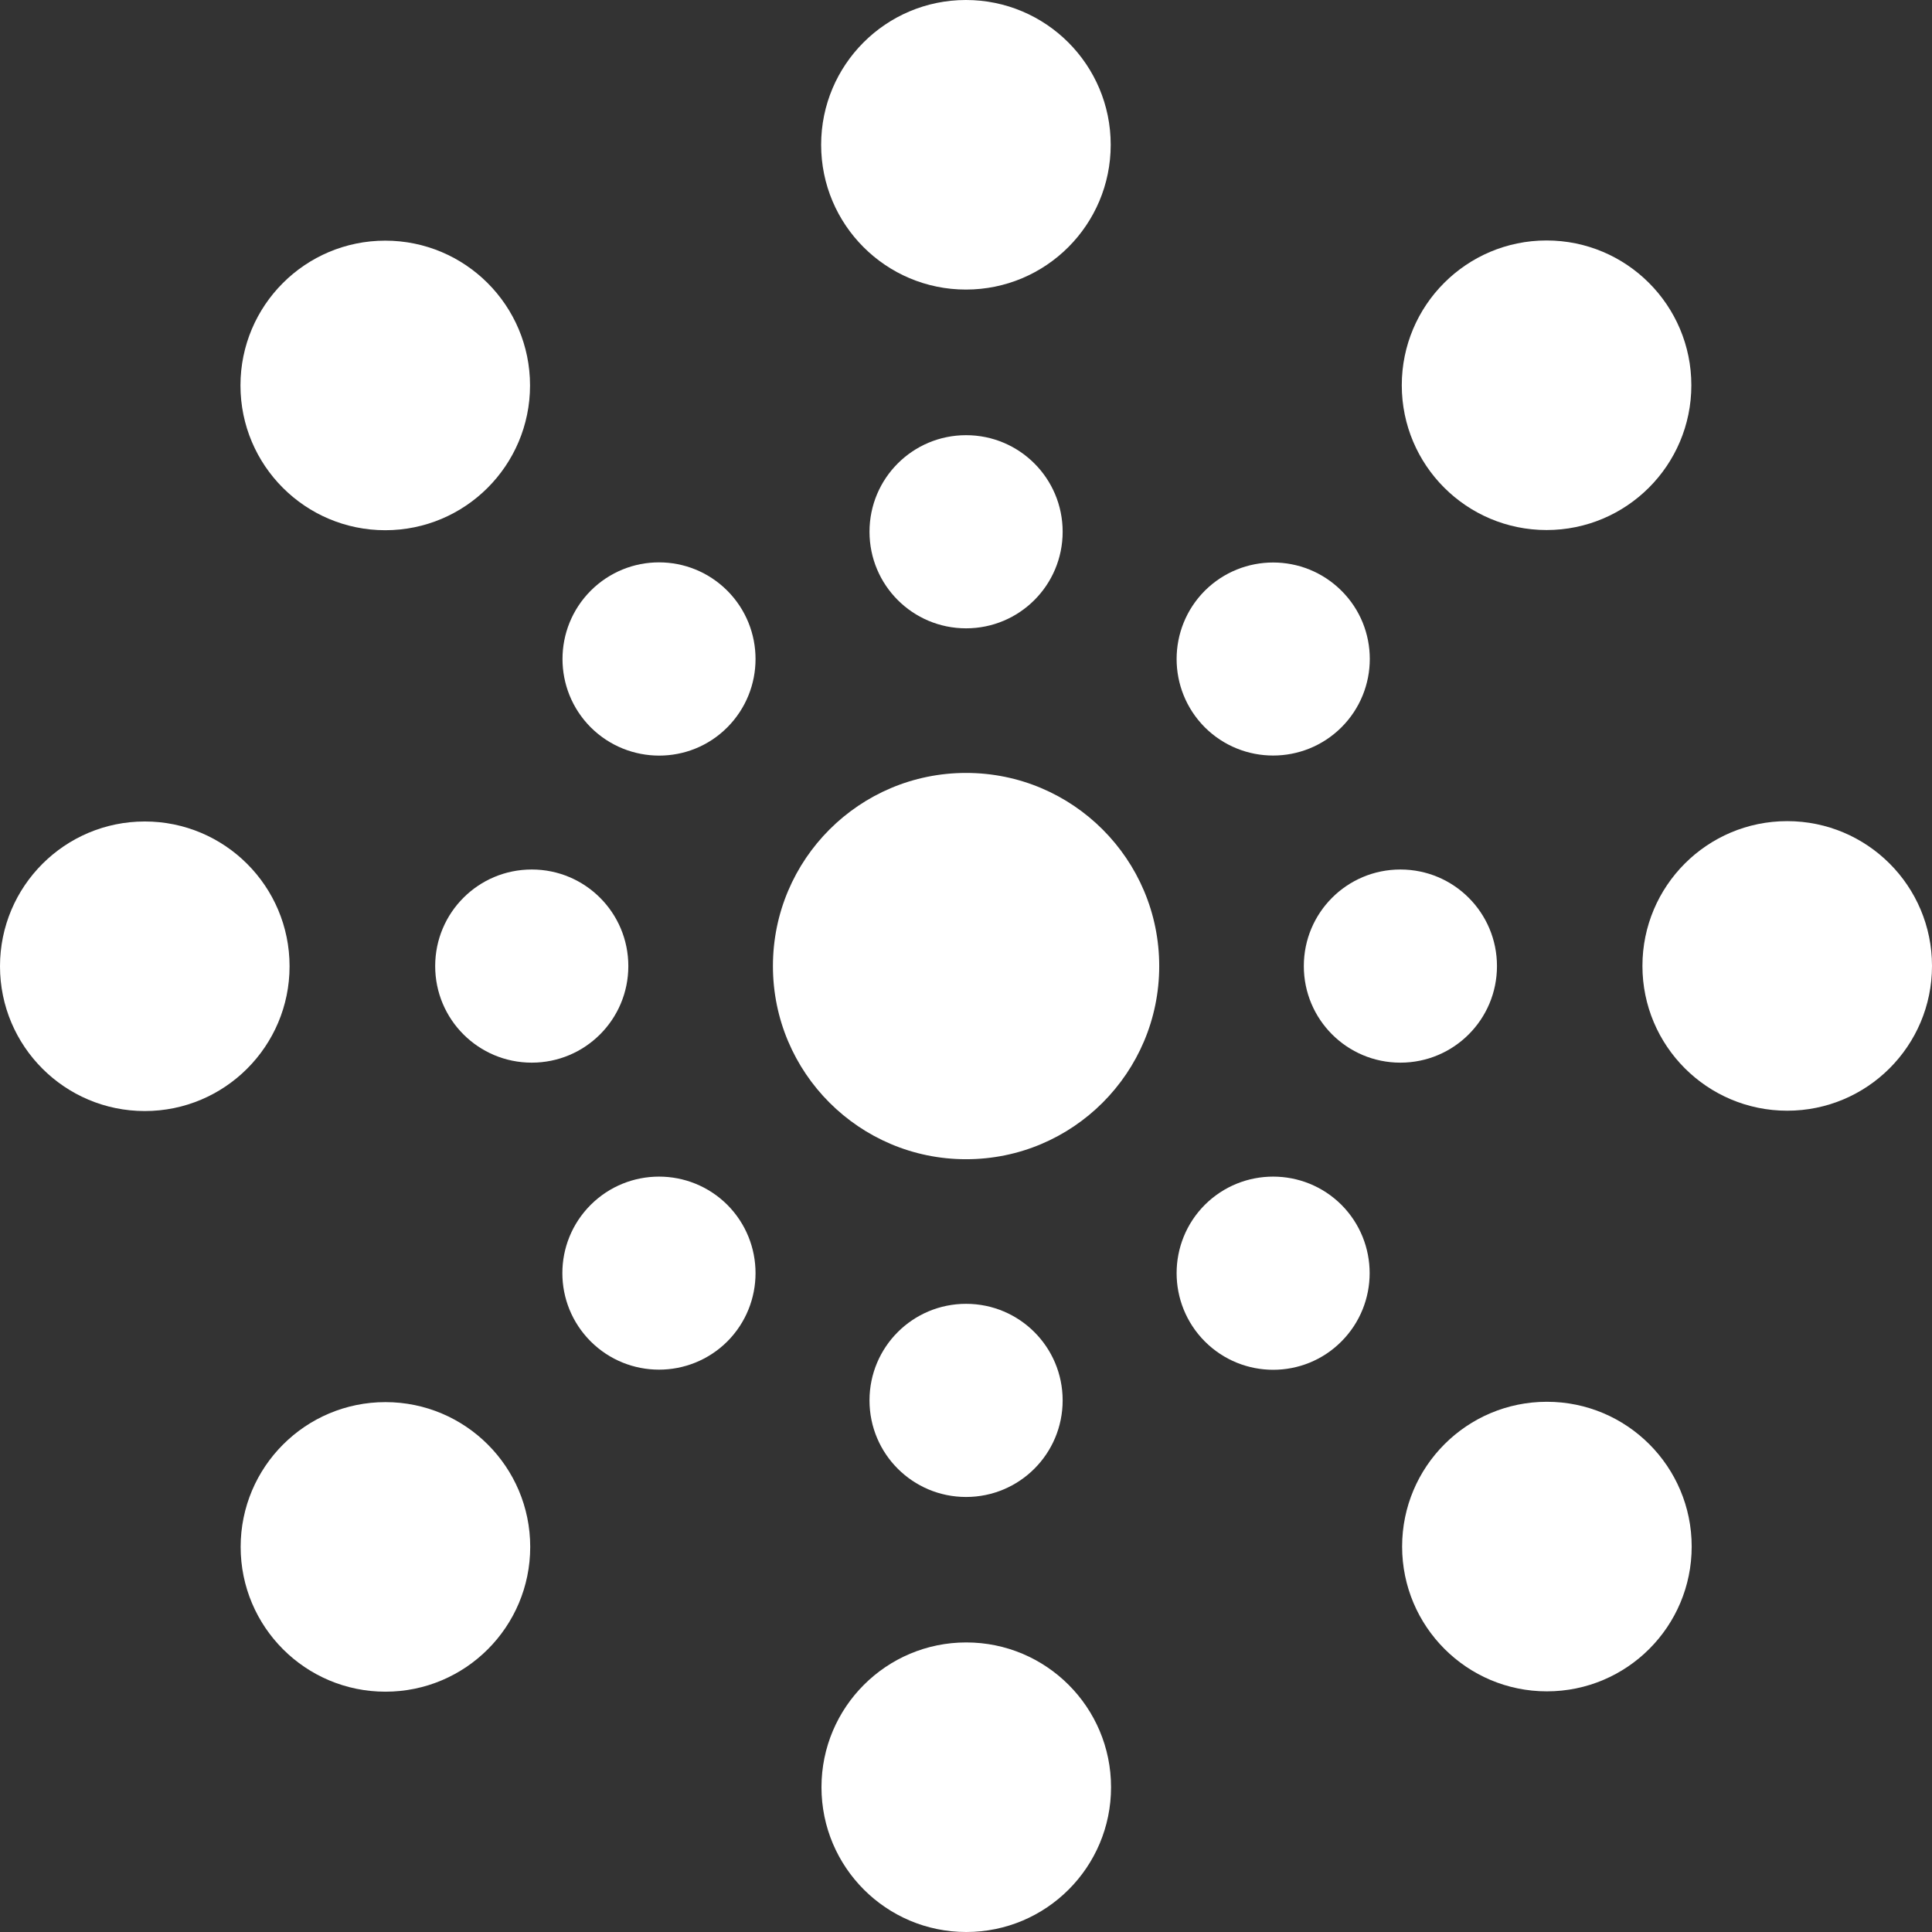
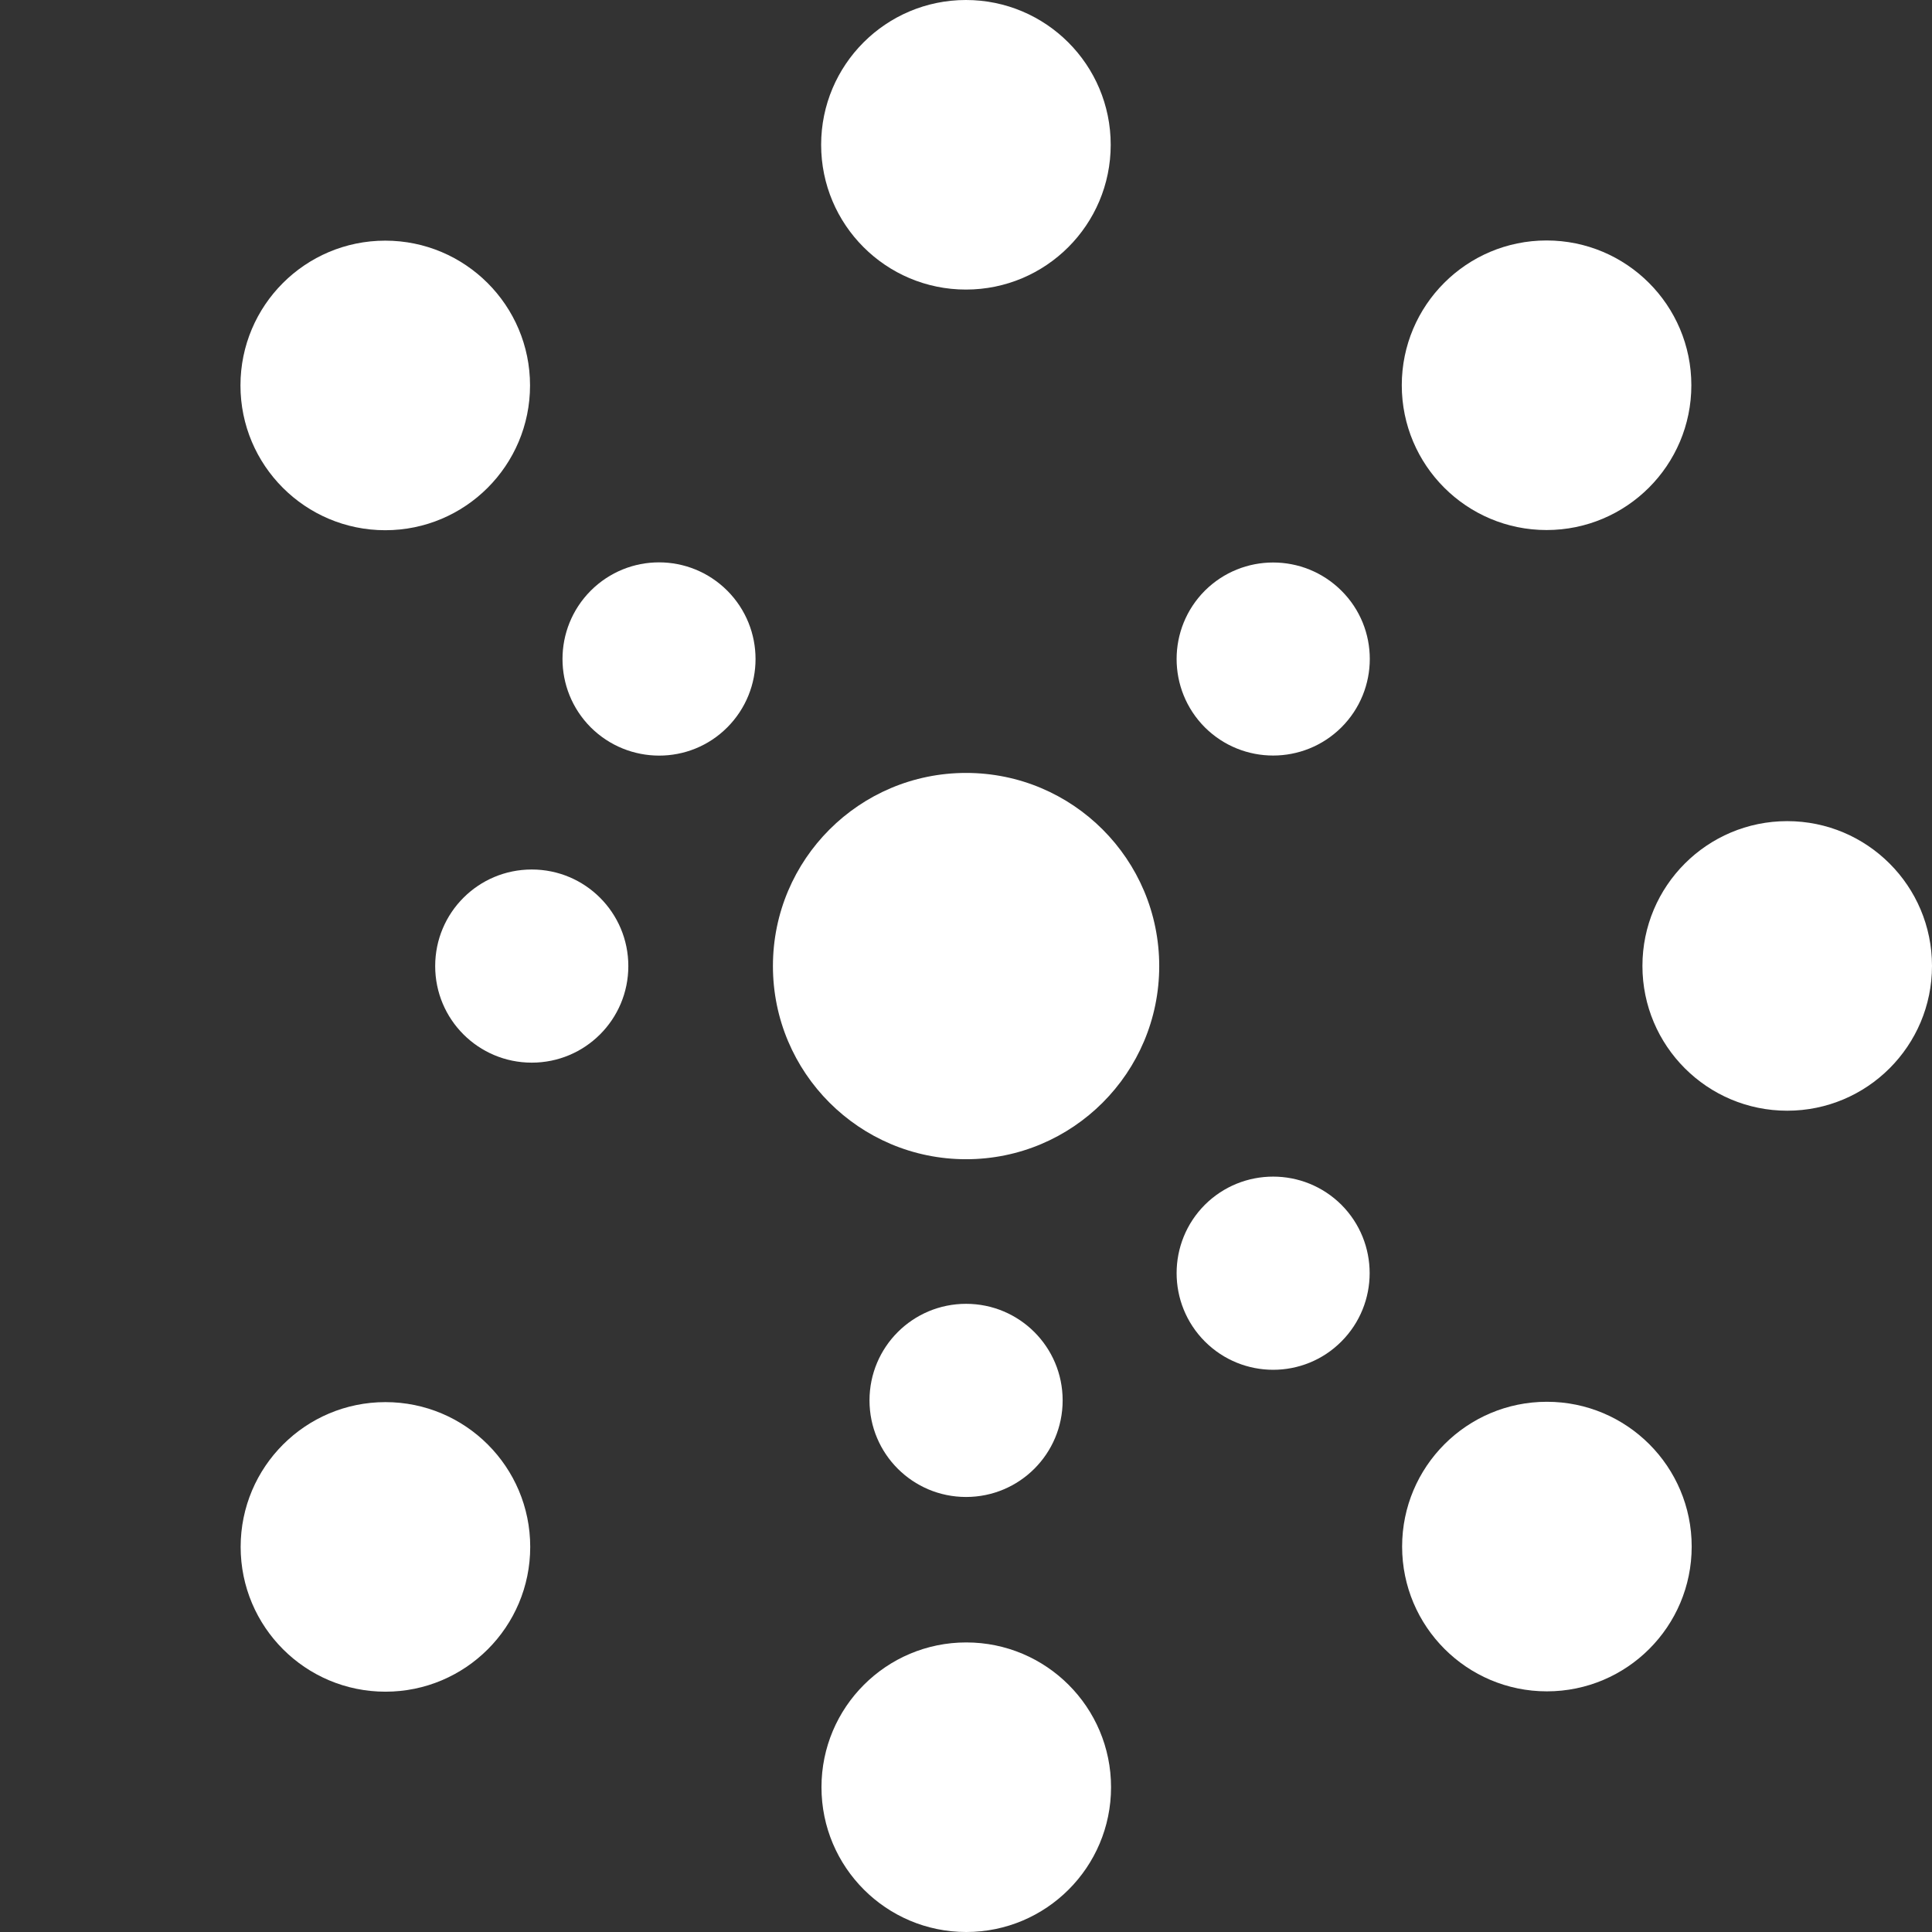
<svg xmlns="http://www.w3.org/2000/svg" id="Layer_1" viewBox="0 0 629.17 629.17">
  <rect x="0" y="0" width="629.17" height="629.17" fill="#333333" stroke="none" />
  <defs>
    <style>      .st0 {        fill: #fff;      }    </style>
  </defs>
  <g id="Raggruppa_5788">
    <circle id="Ellisse_29" class="st0" cx="314.61" cy="314.61" r="62.9" />
-     <path id="Tracciato_1191" class="st0" d="M346.06,173.17c0,17.39-14.06,31.45-31.45,31.45s-31.45-14.06-31.45-31.45,14.06-31.45,31.45-31.45,31.45,14.06,31.45,31.45Z" />
    <circle id="Ellisse_30" class="st0" cx="314.56" cy="47.15" r="47.15" />
    <path id="Tracciato_1192" class="st0" d="M236.86,192.37c12.25,12.31,12.25,32.18,0,44.49-12.25,12.31-32.18,12.25-44.49,0-12.25-12.31-12.25-32.18,0-44.49,12.31-12.31,32.18-12.31,44.49,0Z" />
    <circle id="Ellisse_31" class="st0" cx="125.46" cy="125.52" r="47.15" />
    <path id="Tracciato_1193" class="st0" d="M173.17,283.16c17.39,0,31.45,14.06,31.45,31.45s-14.06,31.45-31.45,31.45-31.45-14.06-31.45-31.45,14.06-31.45,31.45-31.45h0Z" />
-     <circle id="Ellisse_32" class="st0" cx="47.15" cy="314.67" r="47.15" />
-     <path id="Tracciato_1194" class="st0" d="M192.37,392.36c12.31-12.25,32.18-12.25,44.49,0,12.25,12.31,12.25,32.18,0,44.49-12.31,12.25-32.18,12.25-44.49,0-12.31-12.31-12.31-32.18,0-44.49Z" />
    <circle id="Ellisse_33" class="st0" cx="125.52" cy="503.76" r="47.15" />
    <path id="Tracciato_1195" class="st0" d="M283.16,456.05c0-17.39,14.06-31.45,31.45-31.45s31.45,14.06,31.45,31.45-14.06,31.45-31.45,31.45-31.45-14.06-31.45-31.45h0Z" />
    <circle id="Ellisse_34" class="st0" cx="314.67" cy="582.02" r="47.15" />
    <path id="Tracciato_1196" class="st0" d="M392.36,436.85c-12.25-12.31-12.25-32.18,0-44.49,12.31-12.25,32.18-12.25,44.49,0,12.25,12.31,12.25,32.18,0,44.49-12.25,12.31-32.18,12.31-44.49,0h0Z" />
    <circle id="Ellisse_35" class="st0" cx="503.76" cy="503.65" r="47.15" />
-     <path id="Tracciato_1197" class="st0" d="M456.05,346.06c-17.39,0-31.45-14.06-31.45-31.45s14.06-31.45,31.45-31.45,31.45,14.06,31.45,31.45-14.06,31.45-31.45,31.45Z" />
    <circle id="Ellisse_36" class="st0" cx="582.02" cy="314.56" r="47.15" />
    <path id="Tracciato_1198" class="st0" d="M436.85,236.86c-12.31,12.25-32.18,12.25-44.49,0-12.25-12.31-12.25-32.18,0-44.49,12.31-12.25,32.18-12.25,44.49,0,12.31,12.25,12.31,32.18,0,44.49h0Z" />
    <circle id="Ellisse_37" class="st0" cx="503.65" cy="125.46" r="47.15" />
  </g>
</svg>